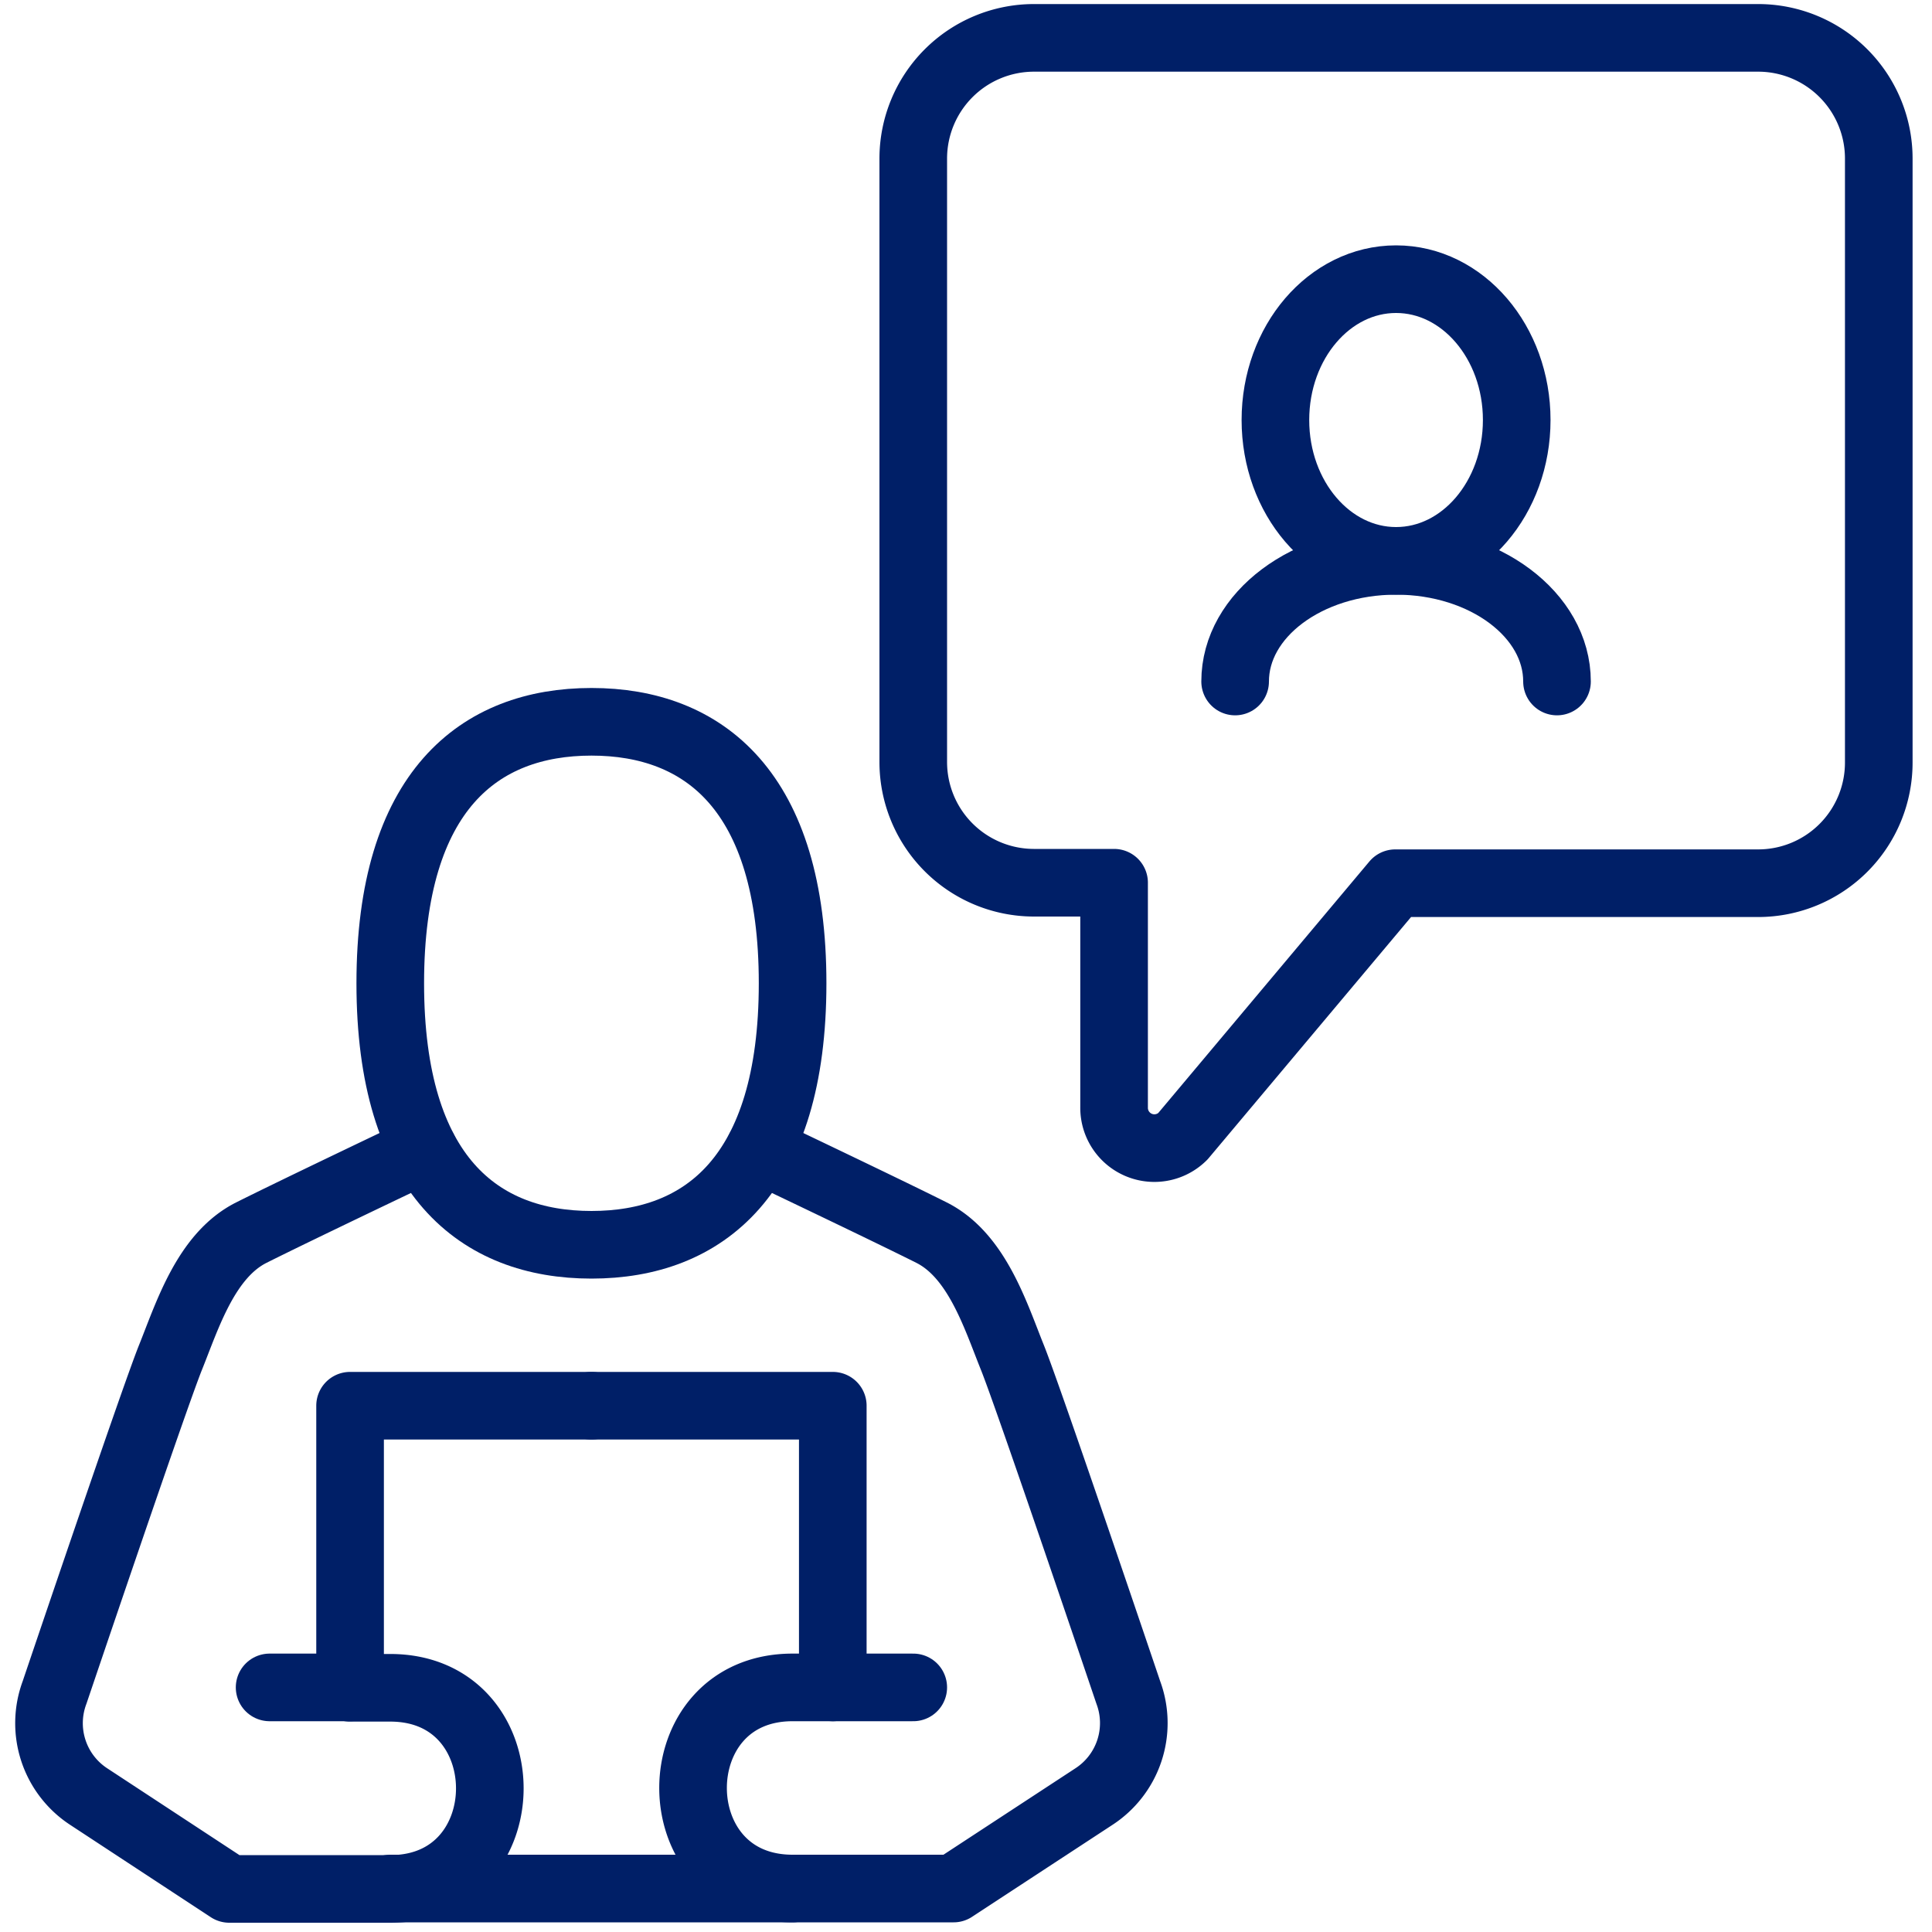
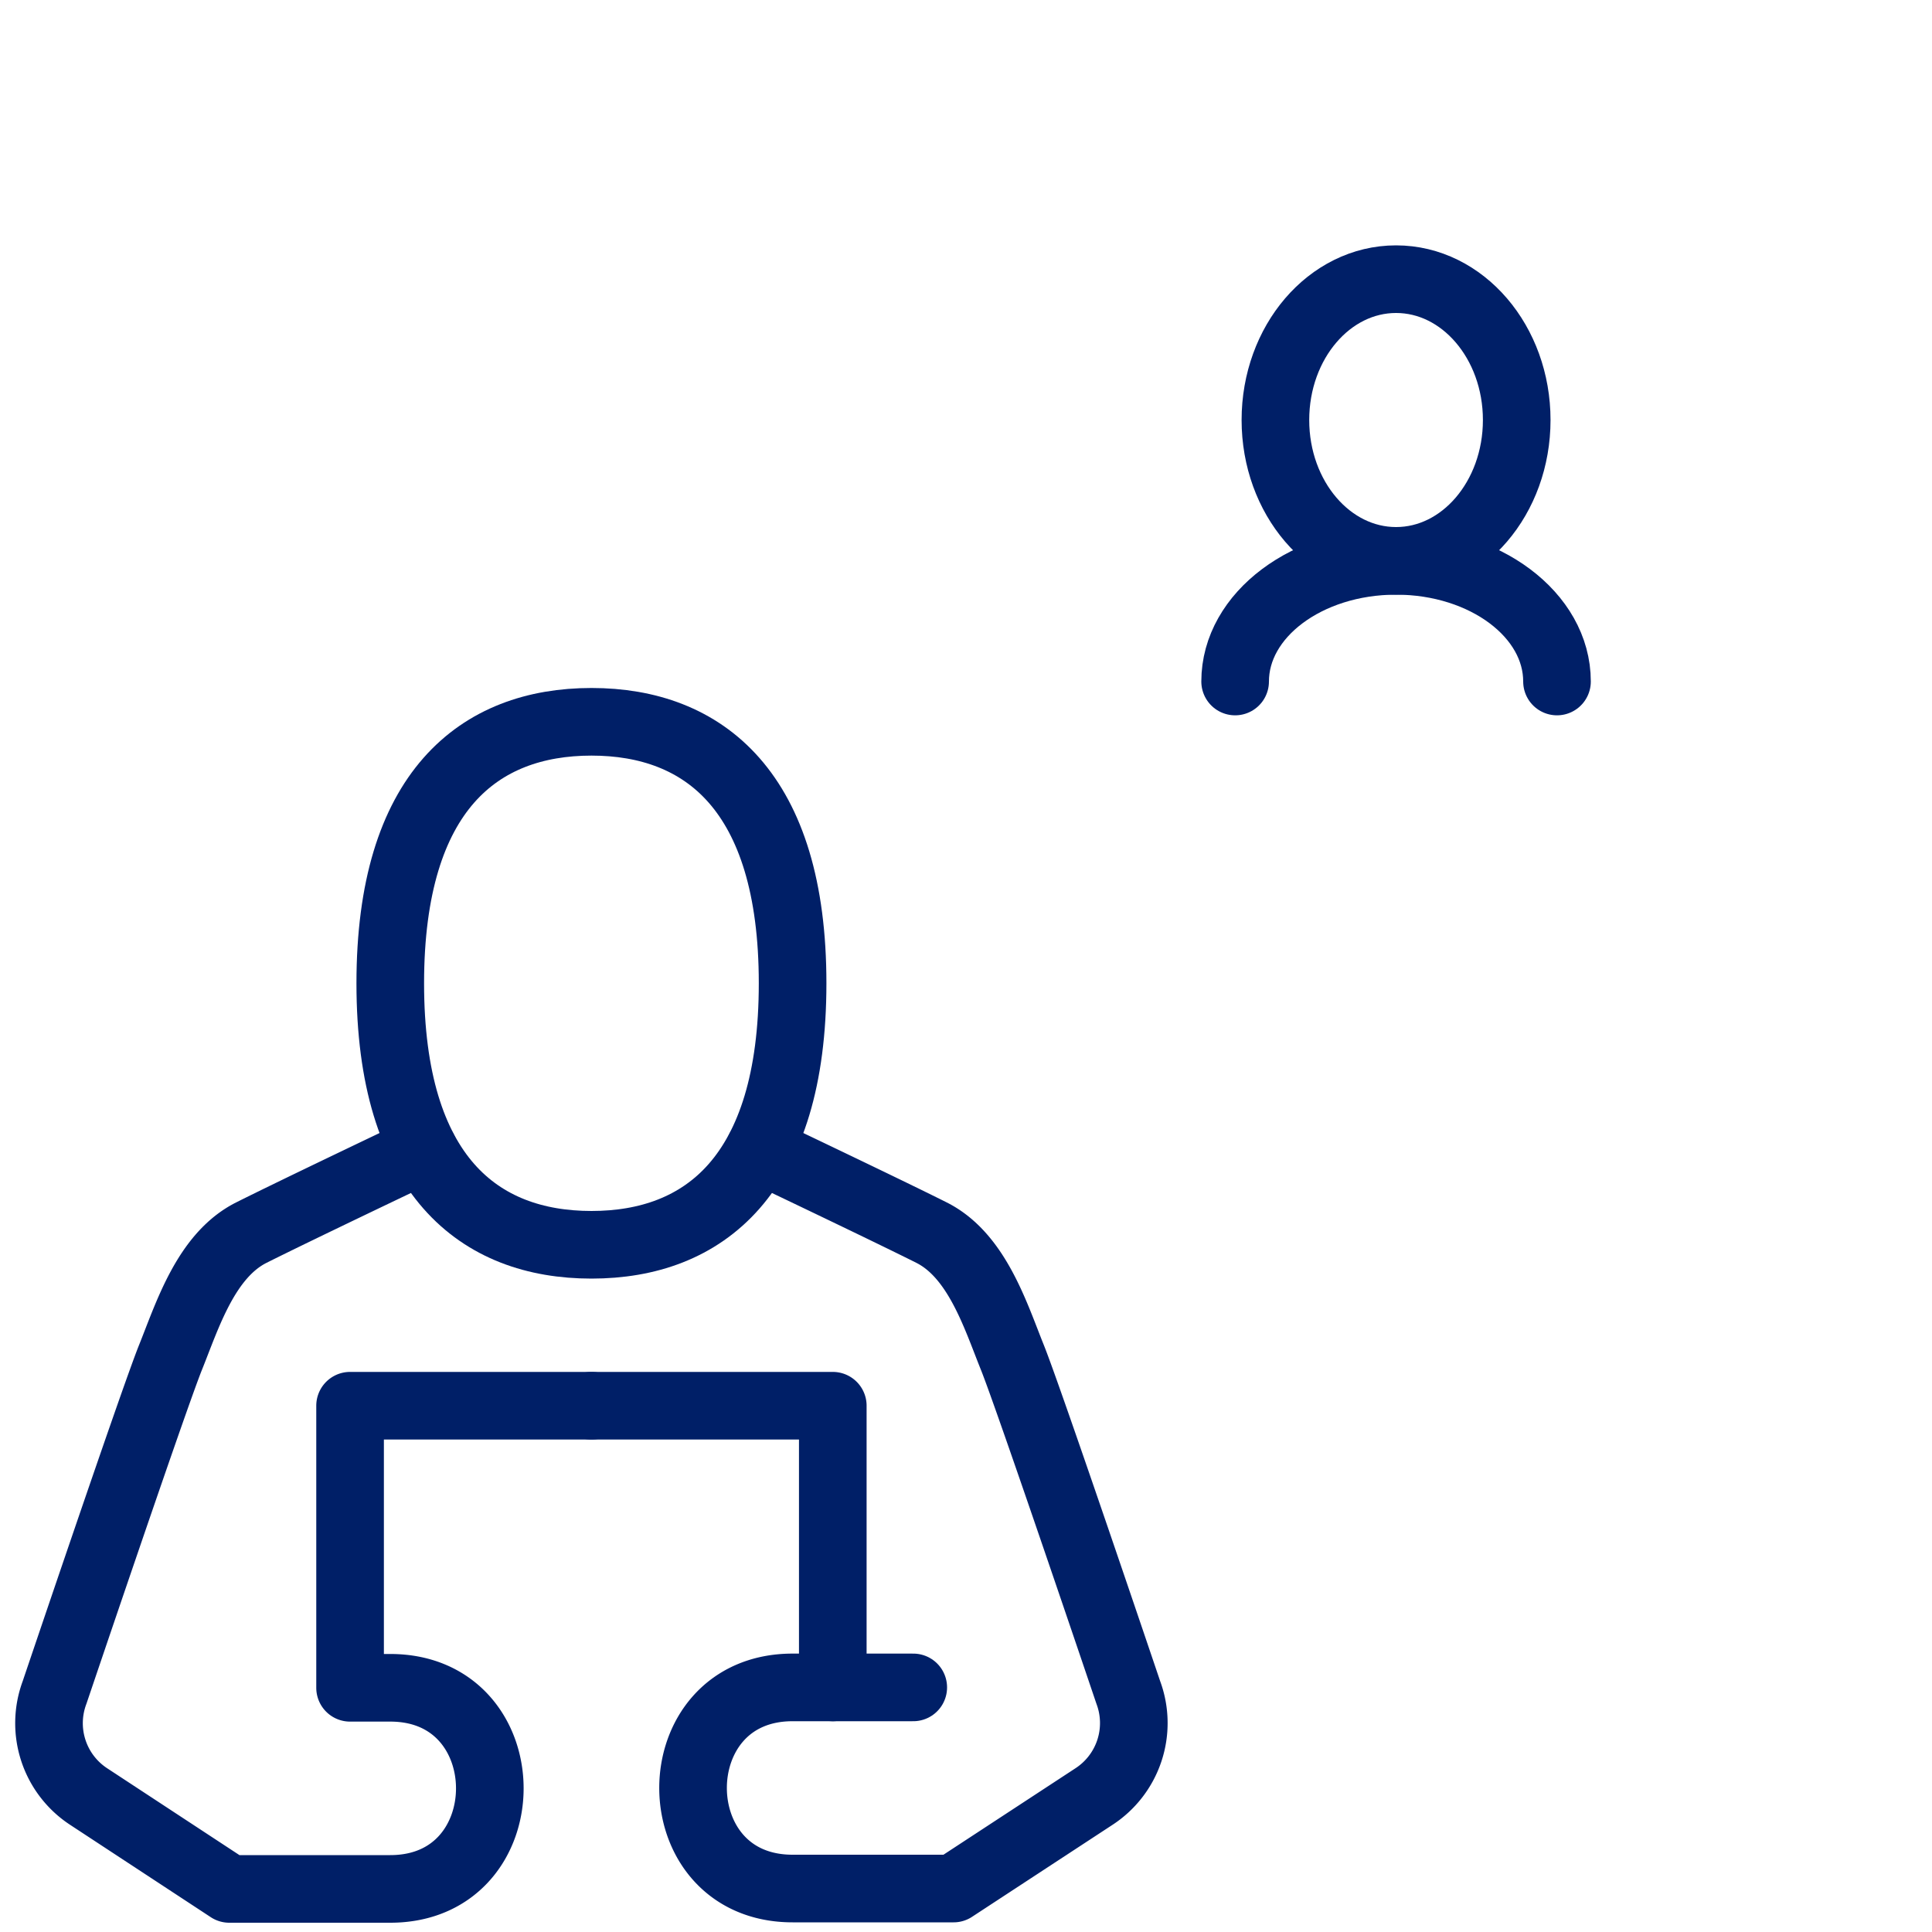
<svg xmlns="http://www.w3.org/2000/svg" id="Layer_1" data-name="Layer 1" viewBox="0 0 200 200">
  <defs>
    <style>.cls-1{fill:none;stroke:#001f67;stroke-linecap:round;stroke-linejoin:round;stroke-width:7px;}</style>
  </defs>
  <path class="cls-1" d="M61.23,74.72c-11.61,0-20.83,7.13-20.83,27.07s9.22,27.07,20.83,27.07,20.82-7.13,20.82-27.07S72.83,74.72,61.23,74.72Z" />
-   <line class="cls-1" x1="27.91" y1="174.68" x2="36.24" y2="174.68" />
  <path class="cls-1" d="M43.84,119s-13.12,6.24-17.82,8.6-6.62,8.57-8.37,12.92-12,34.68-12,34.68A9.08,9.08,0,0,0,9.21,186l14.53,9.54H40.4c13.74,0,13.74-20.82,0-20.82H36.24V145.52h25" />
  <path class="cls-1" d="M78.61,119s13.12,6.24,17.82,8.6,6.62,8.57,8.37,12.92,12,34.68,12,34.68a9.08,9.08,0,0,1-3.6,10.81L98.71,195.5H82.05c-13.74,0-13.74-20.82,0-20.82h4.16V145.52h-25" />
  <line class="cls-1" x1="94.54" y1="174.68" x2="86.21" y2="174.68" />
-   <path class="cls-1" d="M94.54,16.41V78.88A12.5,12.5,0,0,0,107,91.38h8.33v23.26a4.17,4.17,0,0,0,7.11,3l22-26.21H182a12.49,12.49,0,0,0,12.49-12.5V16.41A12.49,12.49,0,0,0,182,3.92H107A12.5,12.5,0,0,0,94.54,16.41Z" />
-   <line class="cls-1" x1="40.4" y1="195.5" x2="82.05" y2="195.5" />
  <ellipse class="cls-1" cx="144.52" cy="43.48" rx="12.49" ry="14.58" />
  <path class="cls-1" d="M127.86,70.55c0-6.9,7.46-12.49,16.66-12.49s16.66,5.59,16.66,12.49" />
</svg>